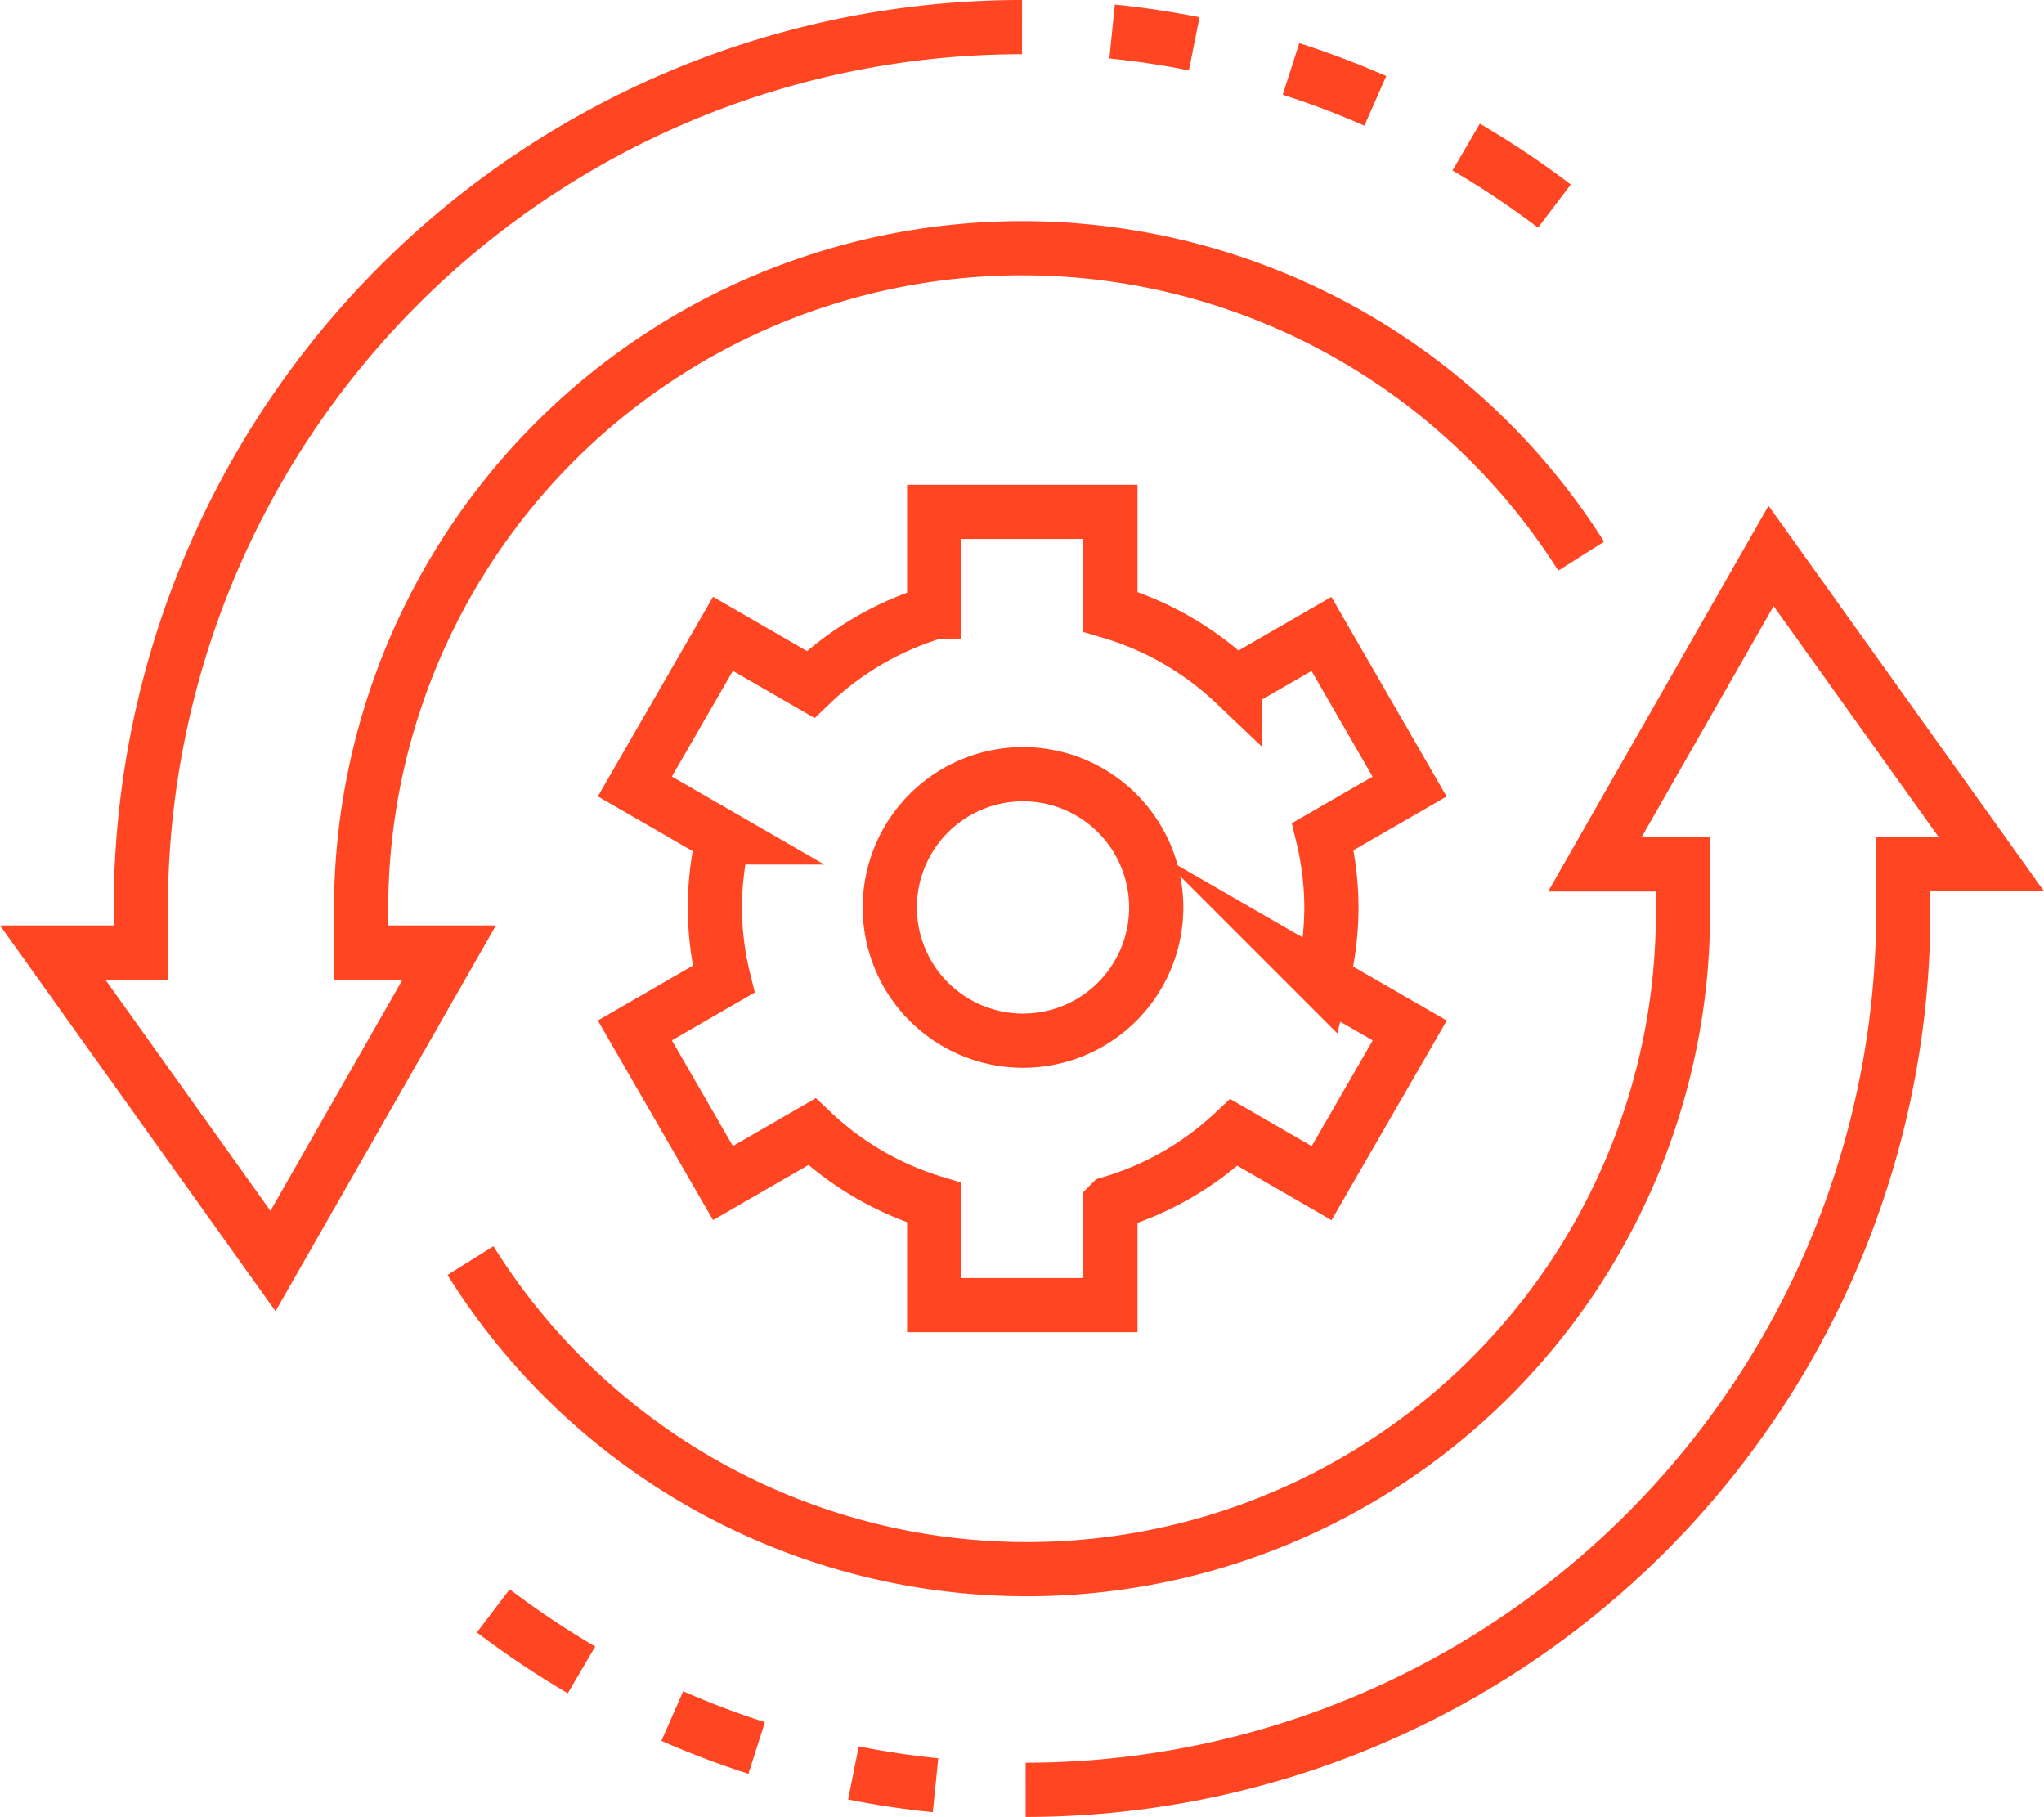
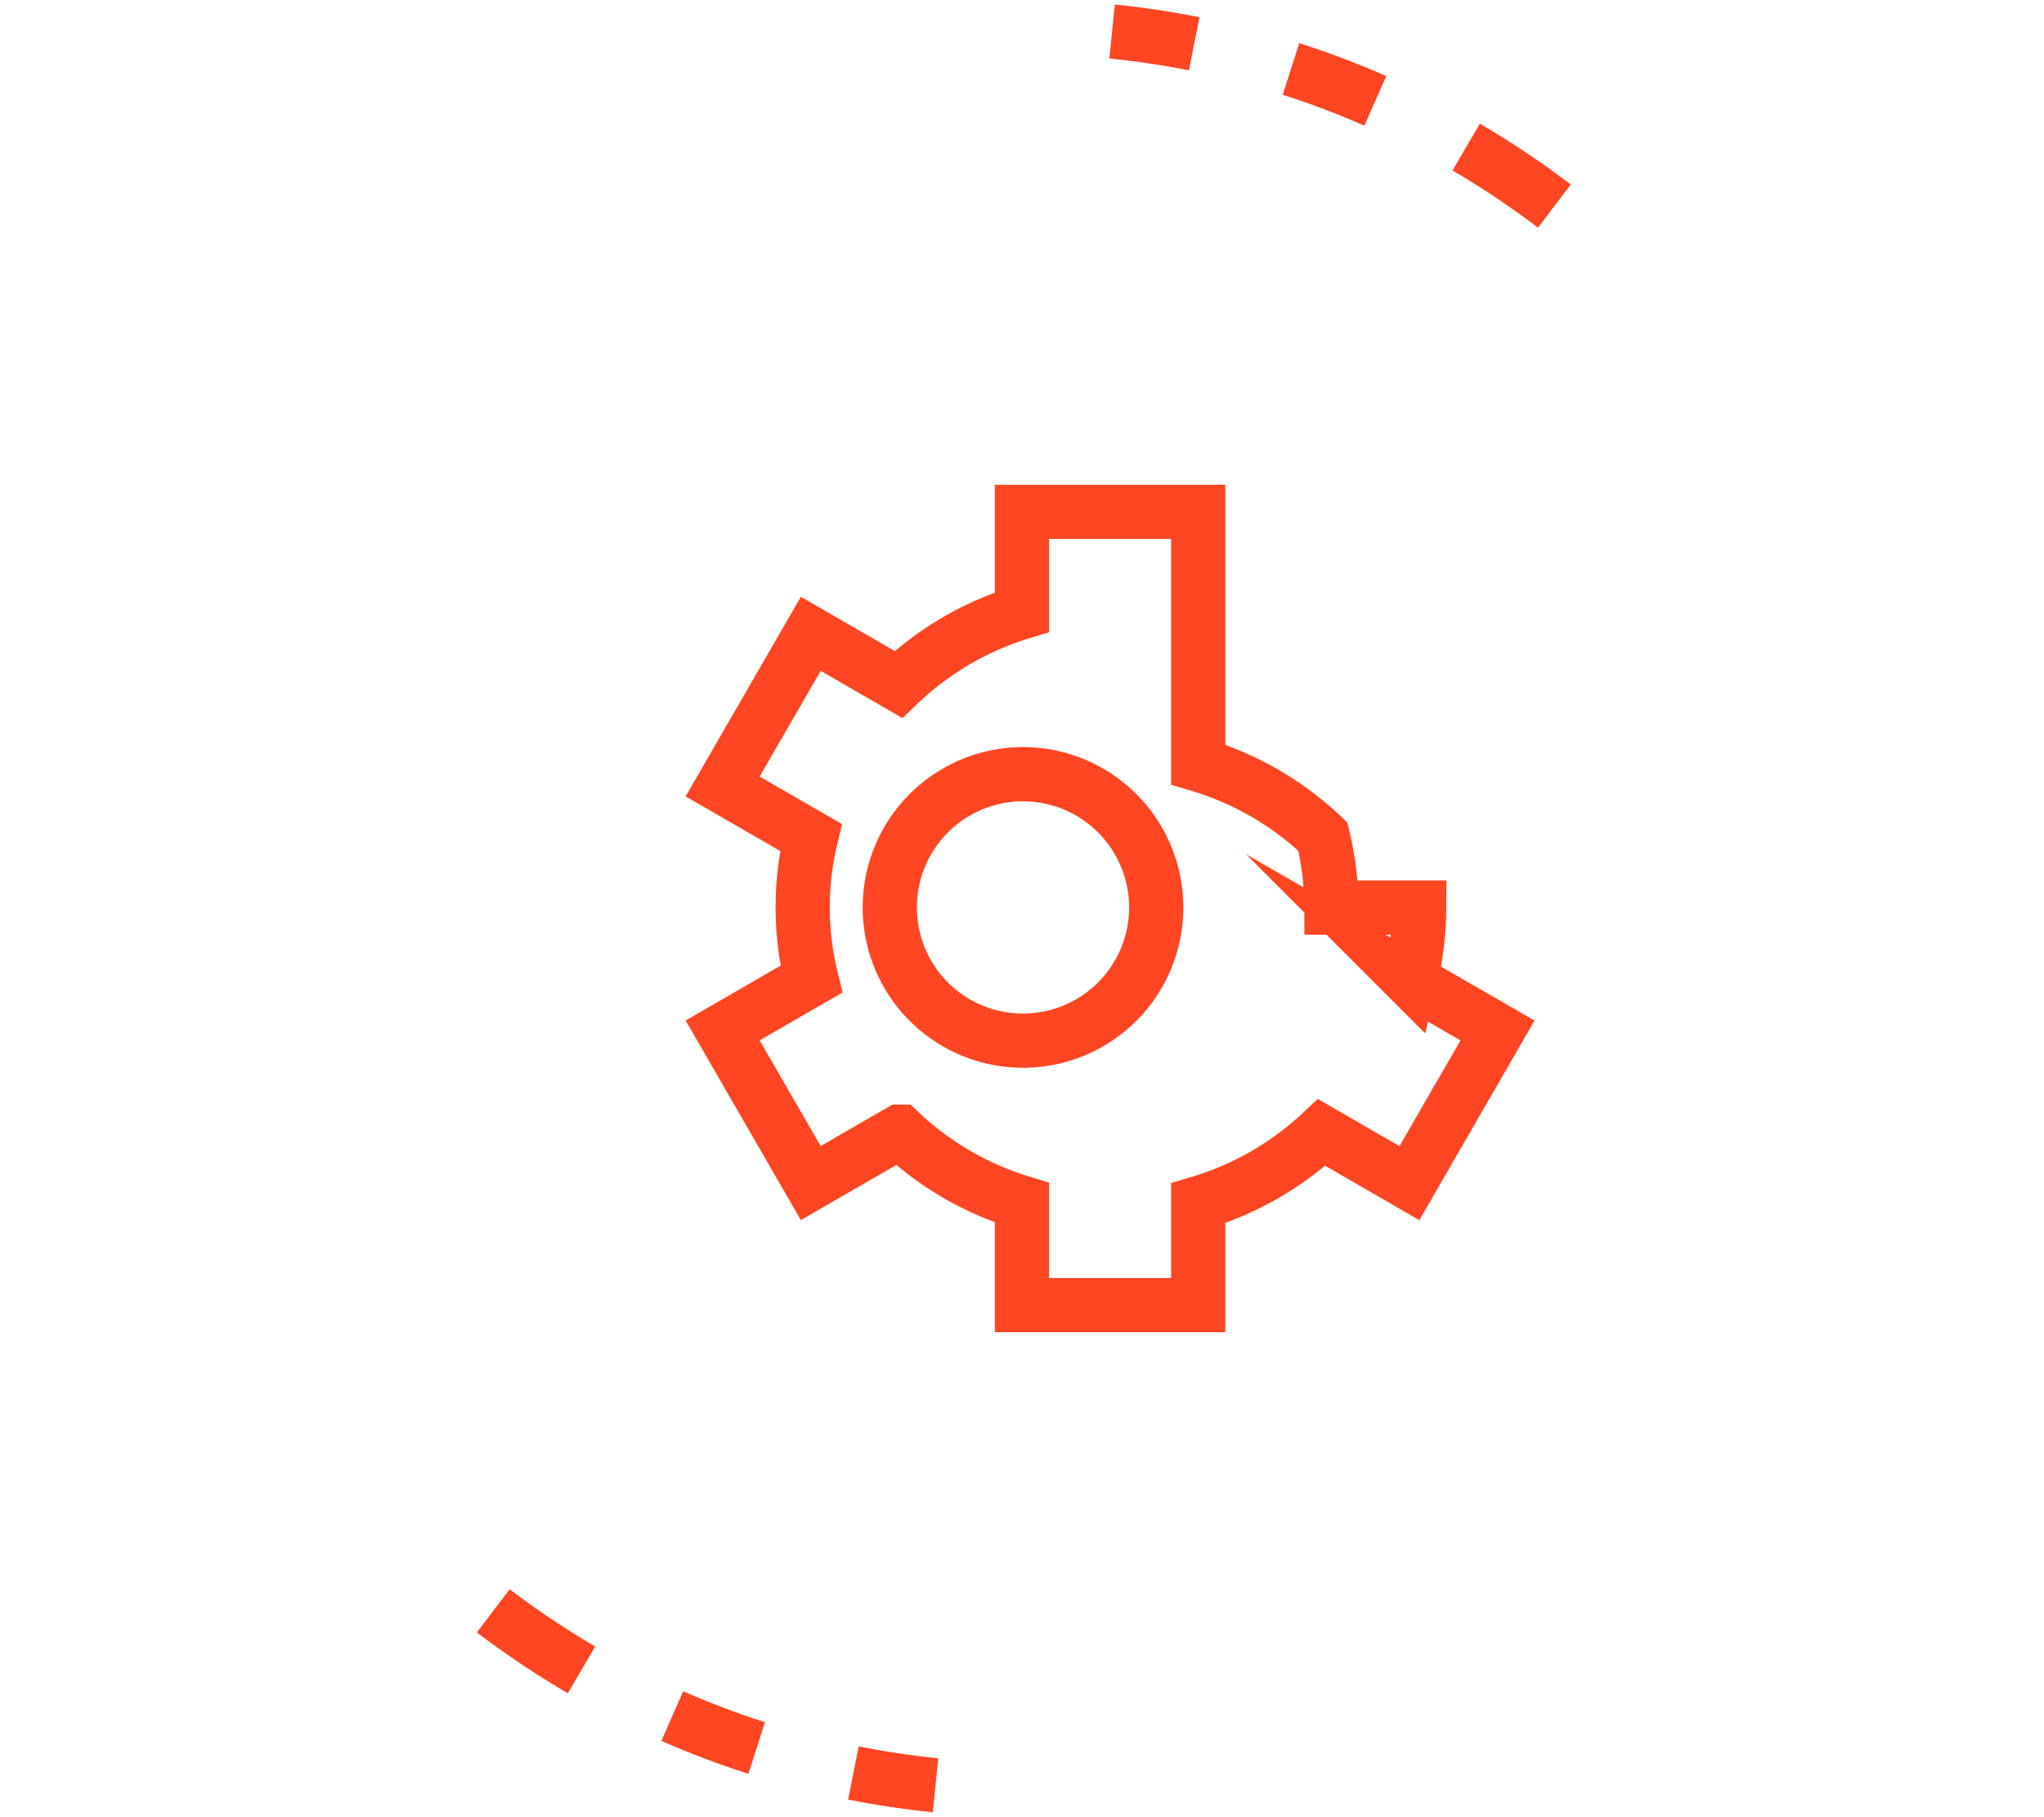
<svg xmlns="http://www.w3.org/2000/svg" width="37.715" height="33.52" viewBox="0 0 37.715 33.52">
  <defs>
    <style>
            .cls-1,.cls-2{fill:none;stroke:#ff4521}.cls-1{stroke-miterlimit:10}.cls-2{stroke-linejoin:round}
        </style>
  </defs>
  <g id="Group_35602" data-name="Group 35602" transform="translate(-369.028 -51.5)">
-     <path id="Path_86416" d="M387.886 52a16.259 16.259 0 0 0-16.26 16.26v.813H370l4.065 5.691 3.252-5.691h-1.626v-.813a12.2 12.2 0 0 1 22.512-6.5" class="cls-1" data-name="Path 86416" />
    <path id="Path_86417" d="M402.08 54.722a16.307 16.307 0 0 1 1.628 1.089" class="cls-1" data-name="Path 86417" transform="translate(-5.999 -.509)" />
    <path id="Path_86418" d="M398.105 52.949a15.956 15.956 0 0 1 1.556.589" class="cls-1" data-name="Path 86418" transform="translate(-5.256 -.177)" />
    <path id="Path_86419" d="M394.045 52.1q.768.078 1.515.227" class="cls-1" data-name="Path 86419" transform="translate(-4.497 -.019)" />
-     <path id="Path_86420" d="M389.726 86.764A16.2 16.2 0 0 0 405.919 70.5v-.813h1.626L403.48 64l-3.252 5.691h1.626v.809a12.105 12.105 0 0 1-22.372 6.5" class="cls-1" data-name="Path 86420" transform="translate(-1.773 -2.244)" />
    <path id="Path_86421" d="M381.628 89.028A16.4 16.4 0 0 1 380 87.939" class="cls-1" data-name="Path 86421" transform="translate(-1.87 -6.721)" />
    <path id="Path_86422" d="M385.62 90.916a16.045 16.045 0 0 1-1.557-.589" class="cls-1" data-name="Path 86422" transform="translate(-2.63 -7.168)" />
    <path id="Path_86423" d="M389.689 91.845q-.768-.078-1.515-.227" class="cls-1" data-name="Path 86423" transform="translate(-3.399 -7.409)" />
    <path id="Path_86424" d="M393.915 71.412a2.458 2.458 0 1 1-2.458-2.458 2.458 2.458 0 0 1 2.458 2.458z" class="cls-2" data-name="Path 86424" transform="translate(-3.553 -3.171)" />
-     <path id="Path_86425" d="M396.065 70.3a5.689 5.689 0 0 0-.158-1.309l1.6-.923-1.626-2.816-1.594.92a5.673 5.673 0 0 0-2.3-1.329V63h-3.252v1.851a5.679 5.679 0 0 0-2.28 1.333l-1.617-.934-1.626 2.816 1.63.941a5.522 5.522 0 0 0 .008 2.614l-1.638.946 1.626 2.816 1.642-.948a5.678 5.678 0 0 0 2.255 1.31v1.889h3.252v-1.879a5.671 5.671 0 0 0 2.278-1.306l1.619.935 1.626-2.816-1.61-.928a5.709 5.709 0 0 0 .165-1.34z" class="cls-1" data-name="Path 86425" transform="translate(-2.47 -2.057)" />
+     <path id="Path_86425" d="M396.065 70.3a5.689 5.689 0 0 0-.158-1.309a5.673 5.673 0 0 0-2.3-1.329V63h-3.252v1.851a5.679 5.679 0 0 0-2.28 1.333l-1.617-.934-1.626 2.816 1.63.941a5.522 5.522 0 0 0 .008 2.614l-1.638.946 1.626 2.816 1.642-.948a5.678 5.678 0 0 0 2.255 1.31v1.889h3.252v-1.879a5.671 5.671 0 0 0 2.278-1.306l1.619.935 1.626-2.816-1.61-.928a5.709 5.709 0 0 0 .165-1.34z" class="cls-1" data-name="Path 86425" transform="translate(-2.47 -2.057)" />
  </g>
</svg>